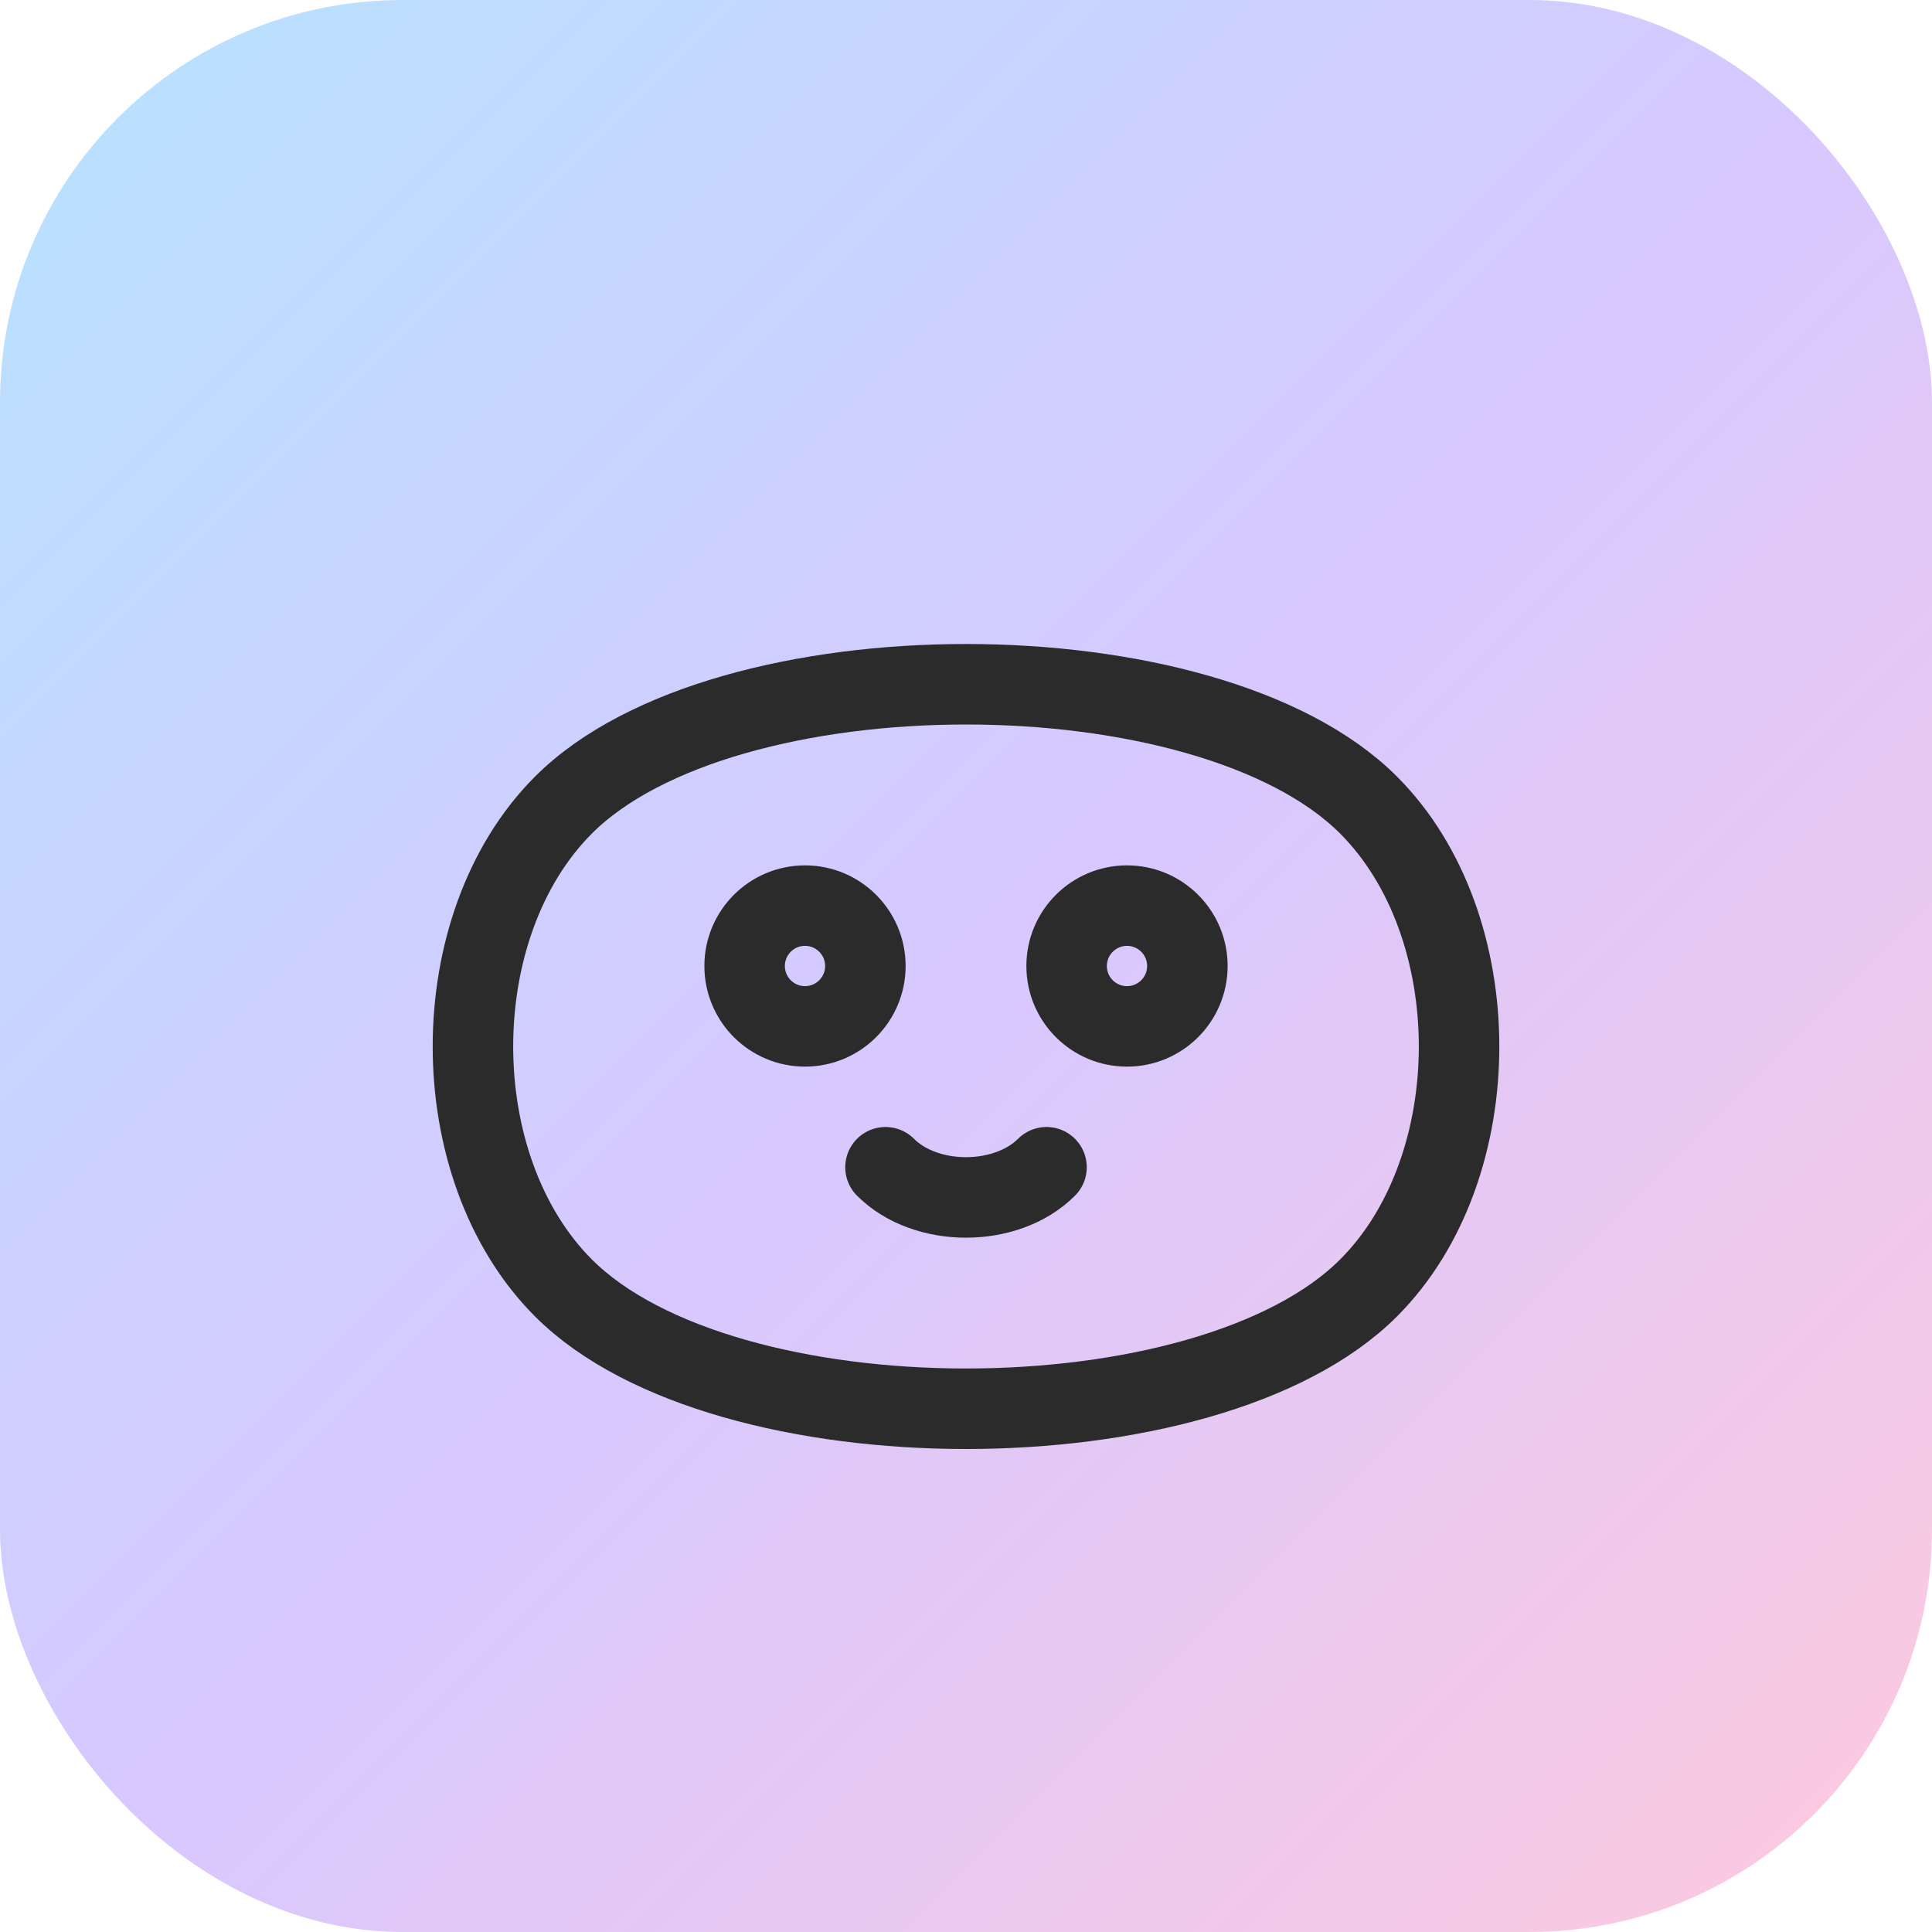
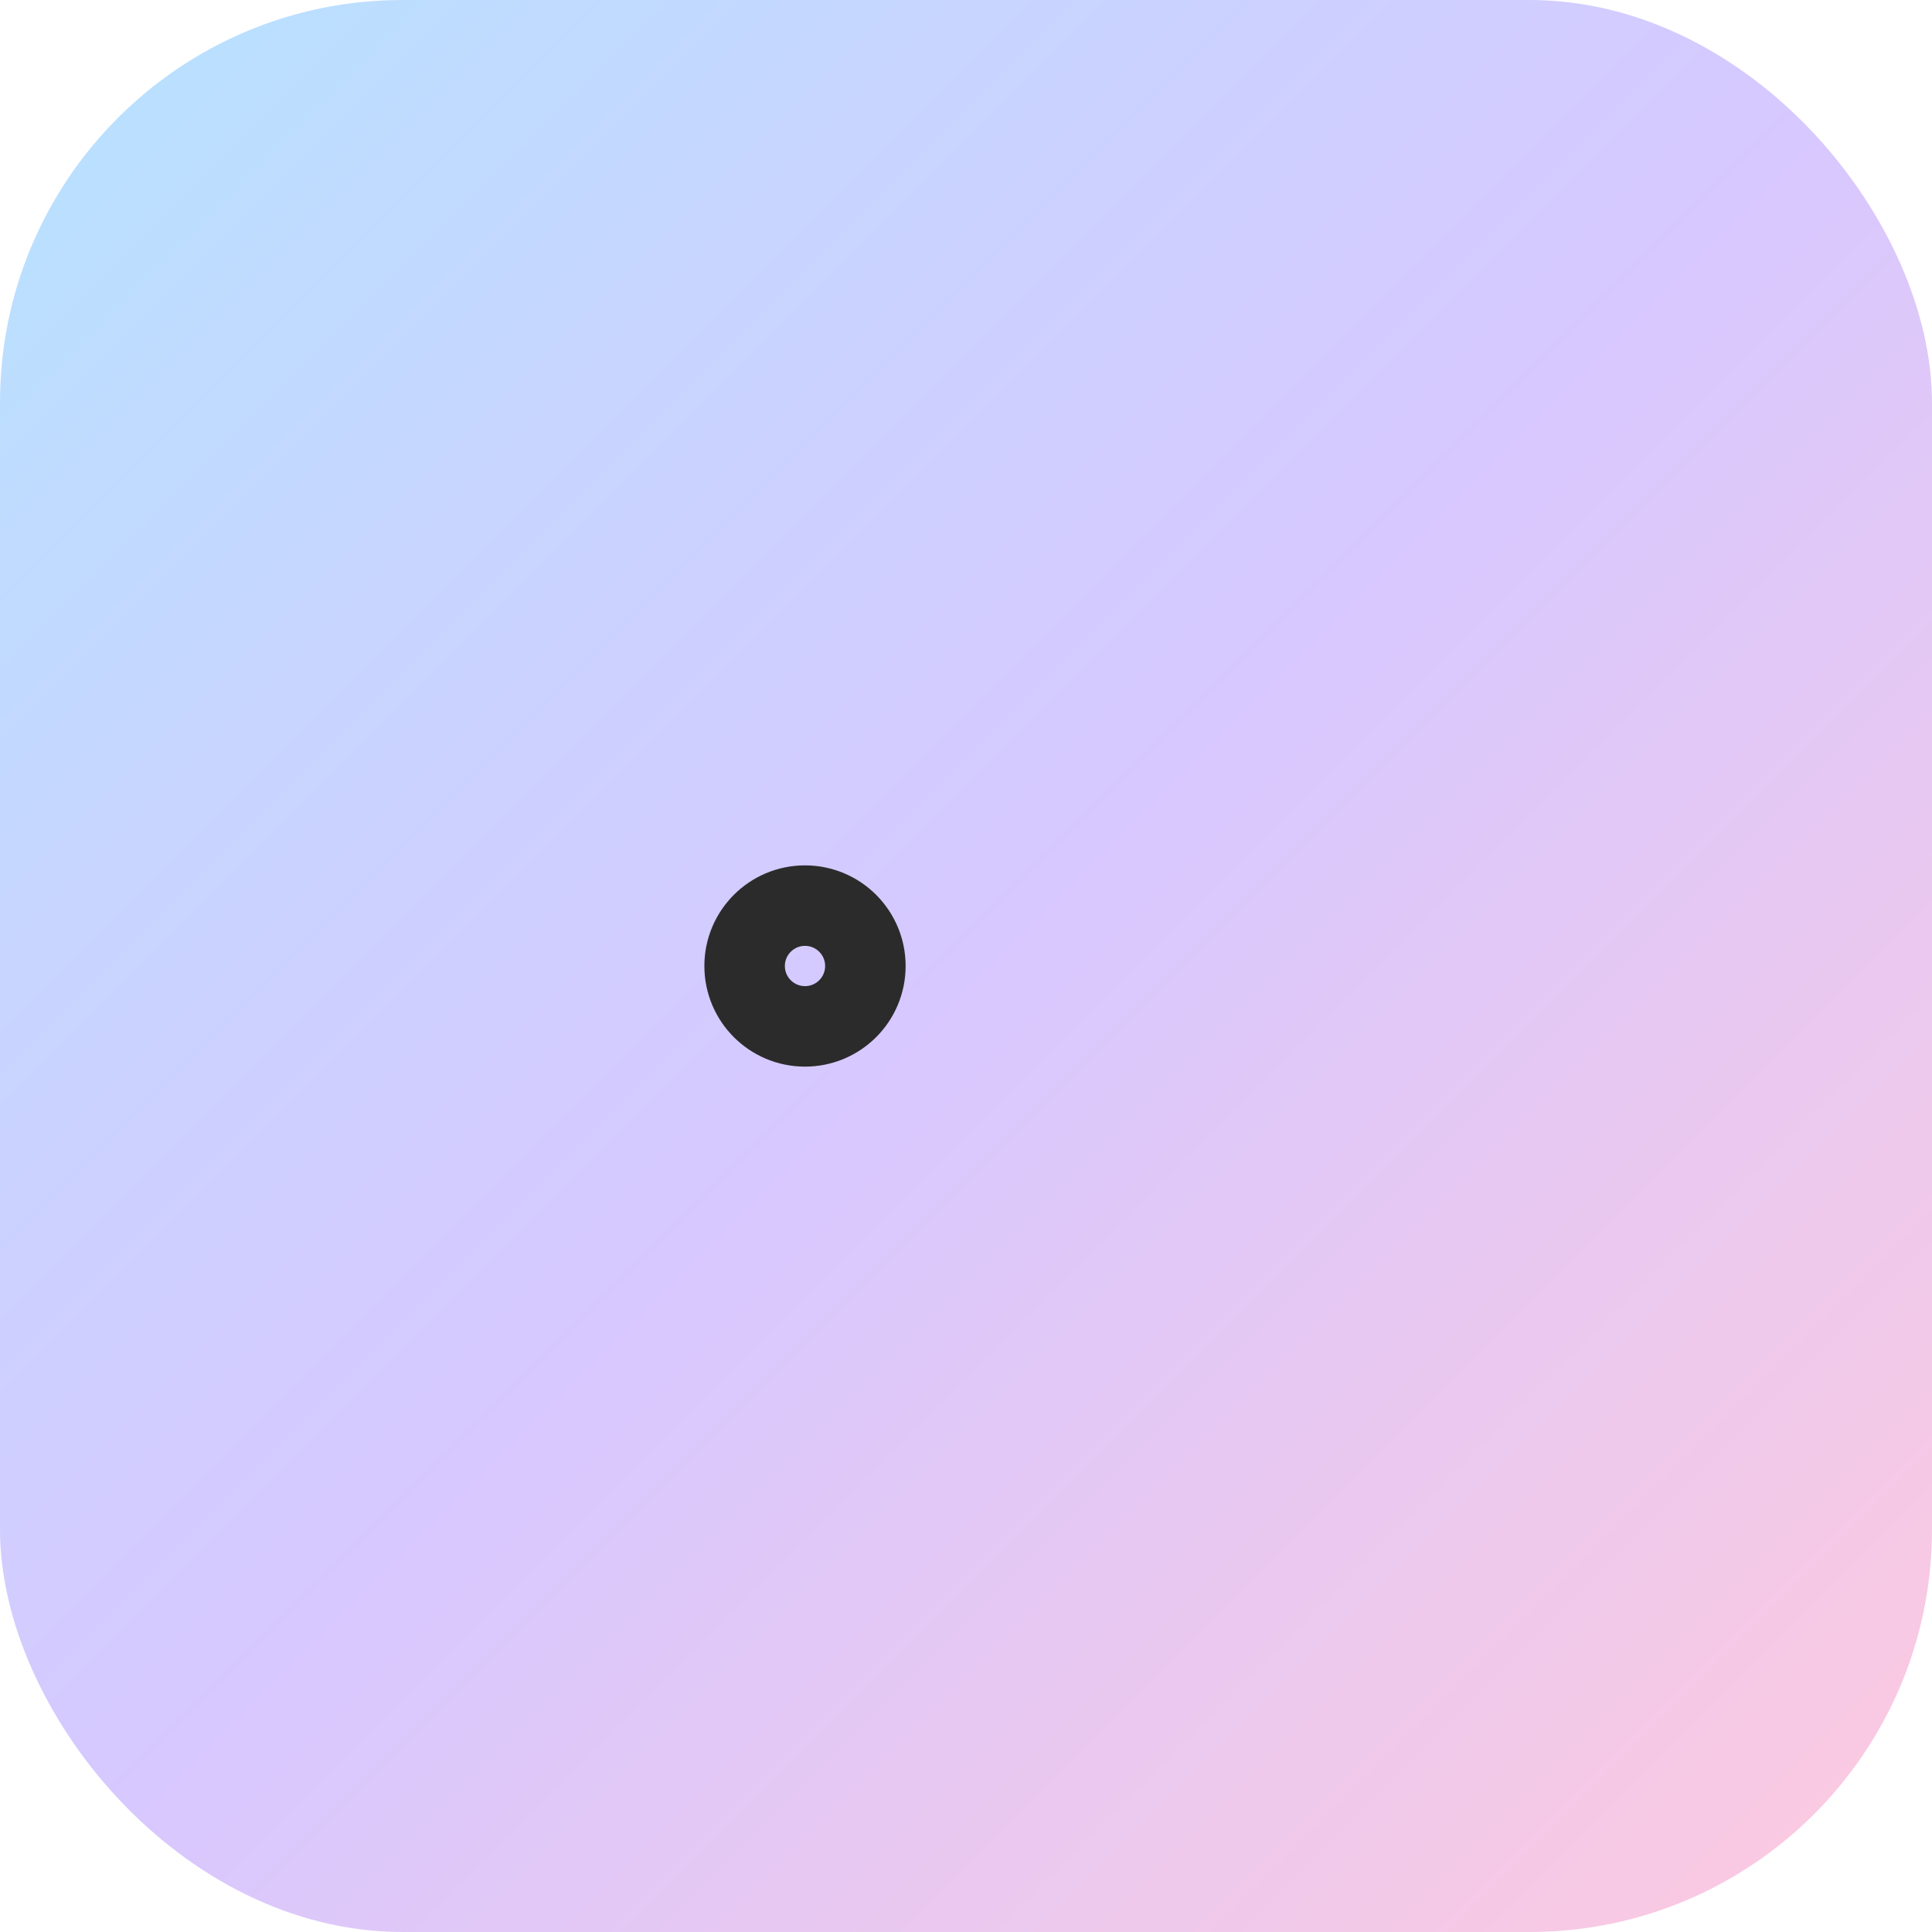
<svg xmlns="http://www.w3.org/2000/svg" viewBox="0 0 96 96">
  <defs>
    <linearGradient id="g" x1="0" x2="1" y1="0" y2="1">
      <stop offset="0%" stop-color="#B6E3FF" />
      <stop offset="50%" stop-color="#D7C8FF" />
      <stop offset="100%" stop-color="#FFC9DE" />
    </linearGradient>
  </defs>
  <rect width="96" height="96" rx="20" fill="url(#g)" />
  <g fill="none" stroke="#2B2B2B" stroke-width="4" stroke-linecap="round" stroke-linejoin="round">
-     <path d="M28 64c8 8 32 8 40 0 6-6 6-18 0-24-8-8-32-8-40 0-6 6-6 18 0 24z" />
    <circle cx="40" cy="48" r="3" />
-     <circle cx="56" cy="48" r="3" />
-     <path d="M44 58c2 2 6 2 8 0" />
  </g>
</svg>